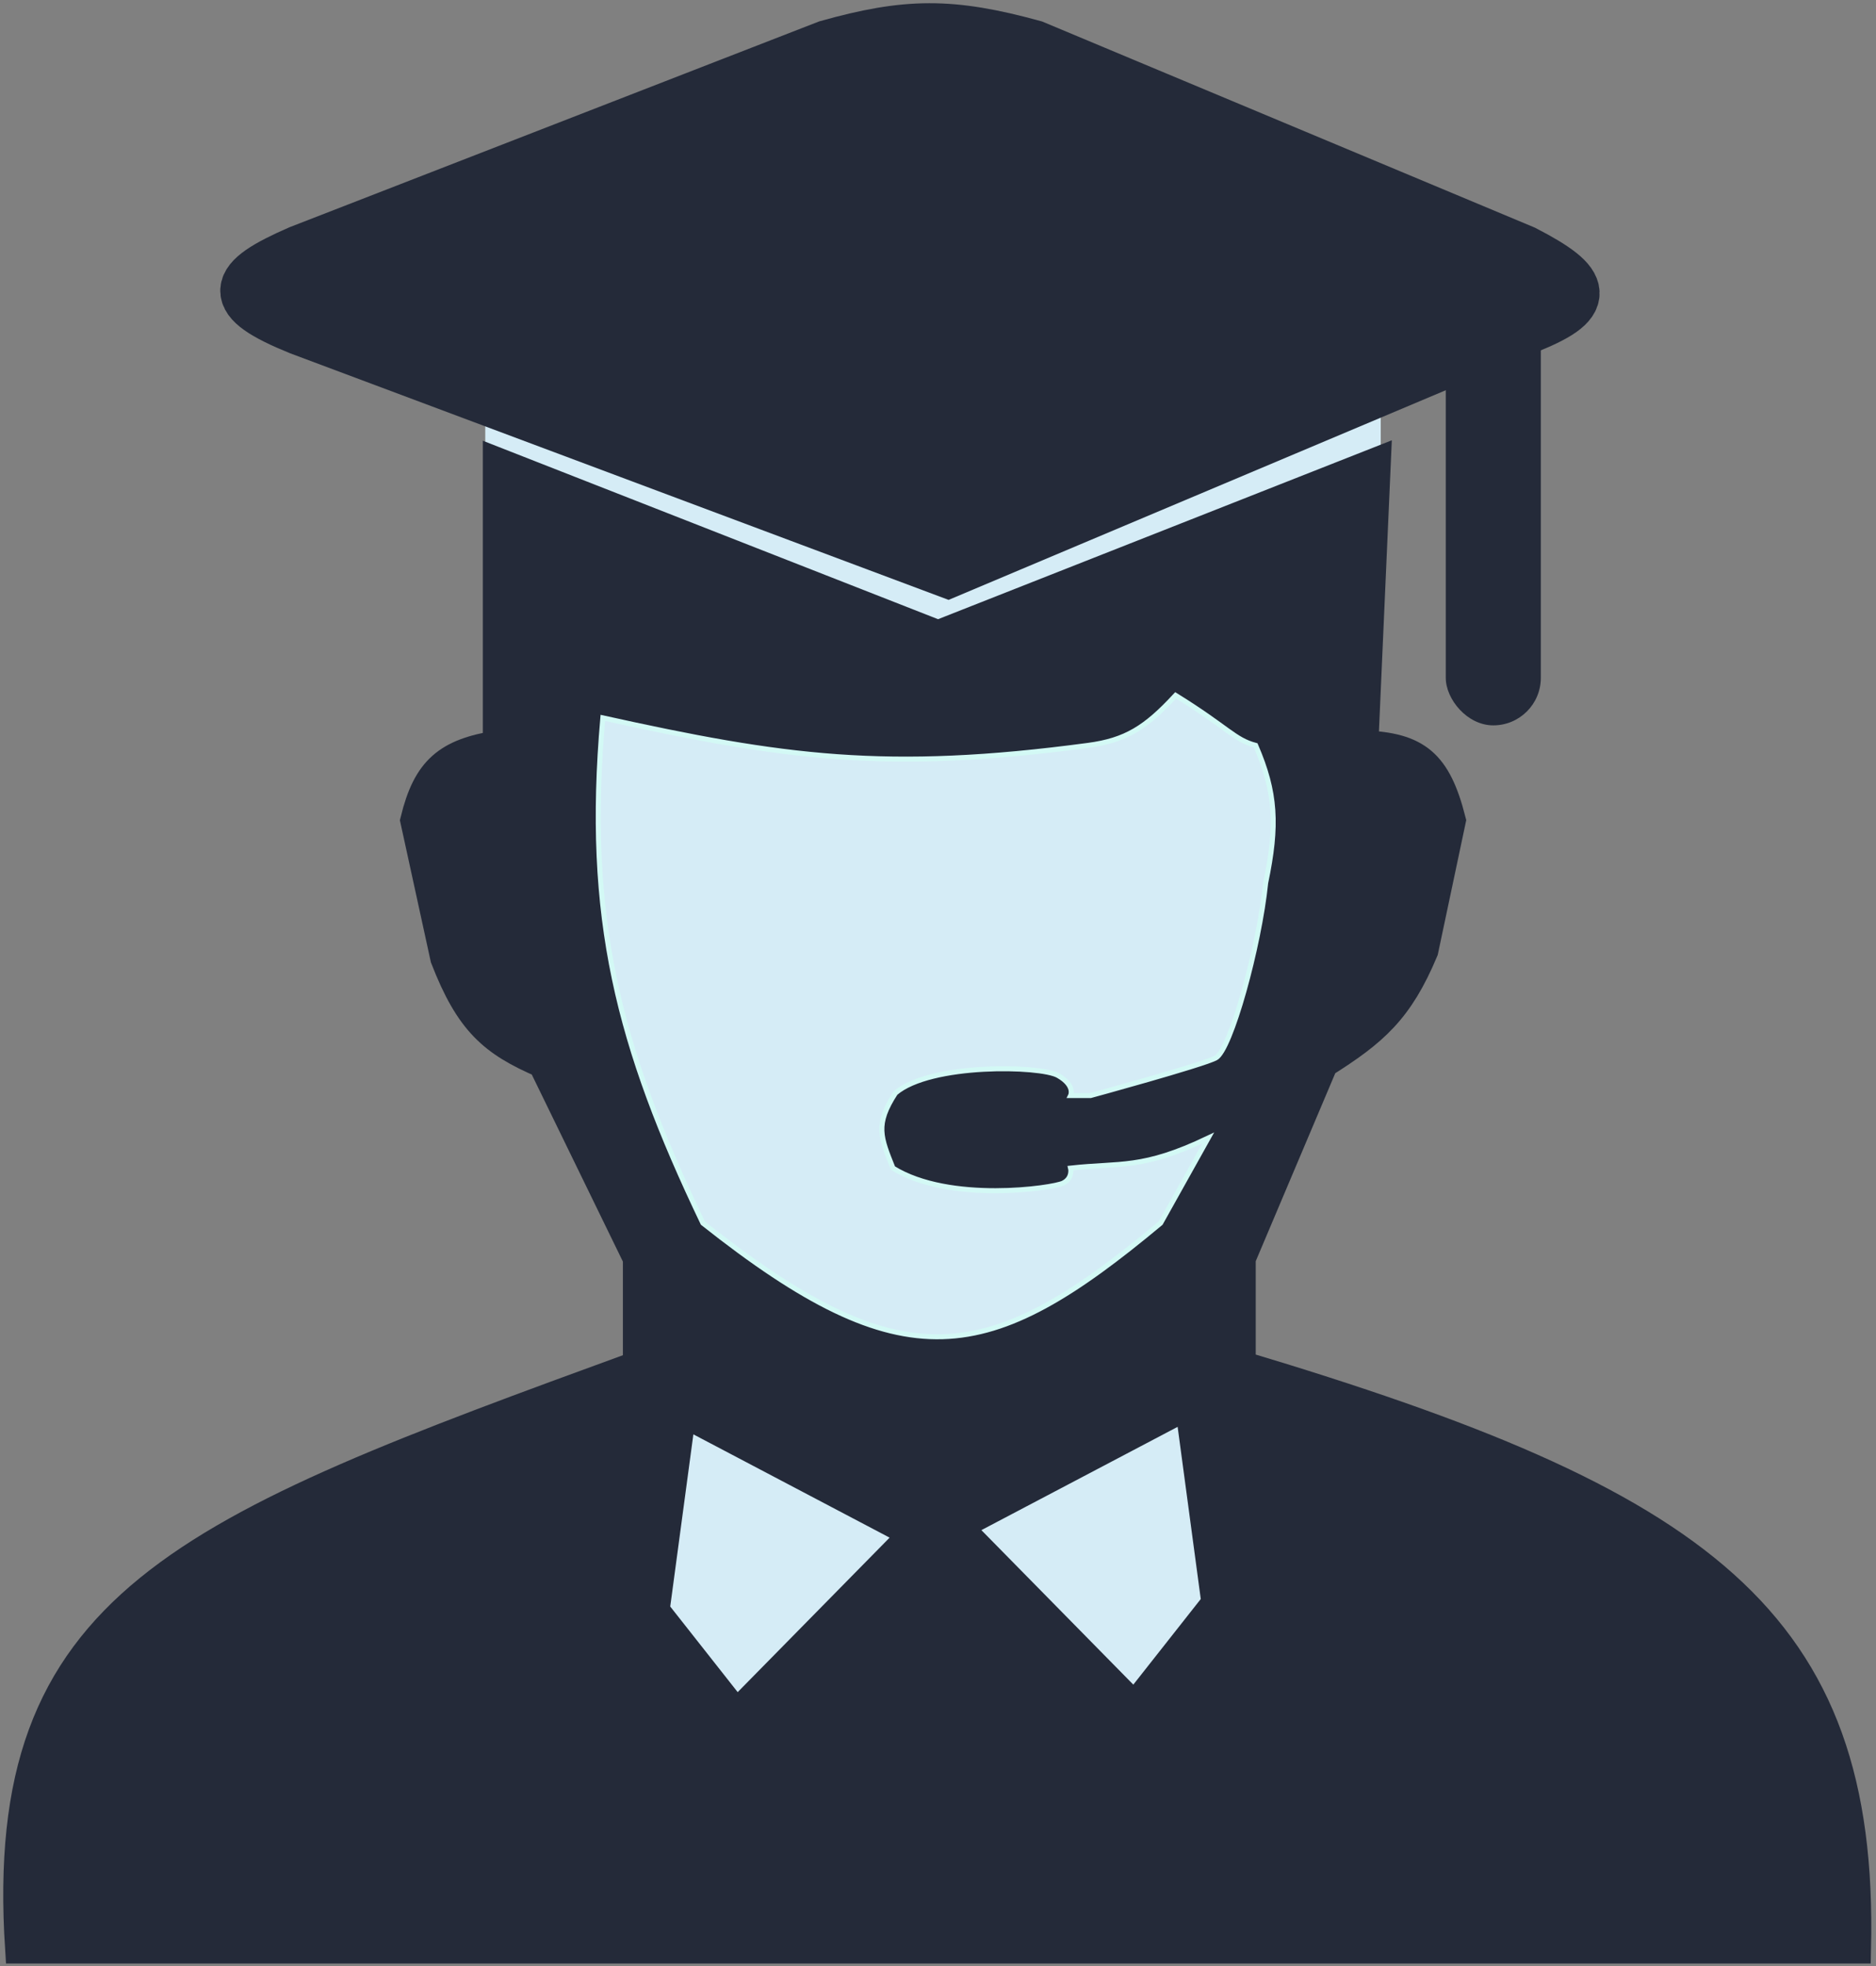
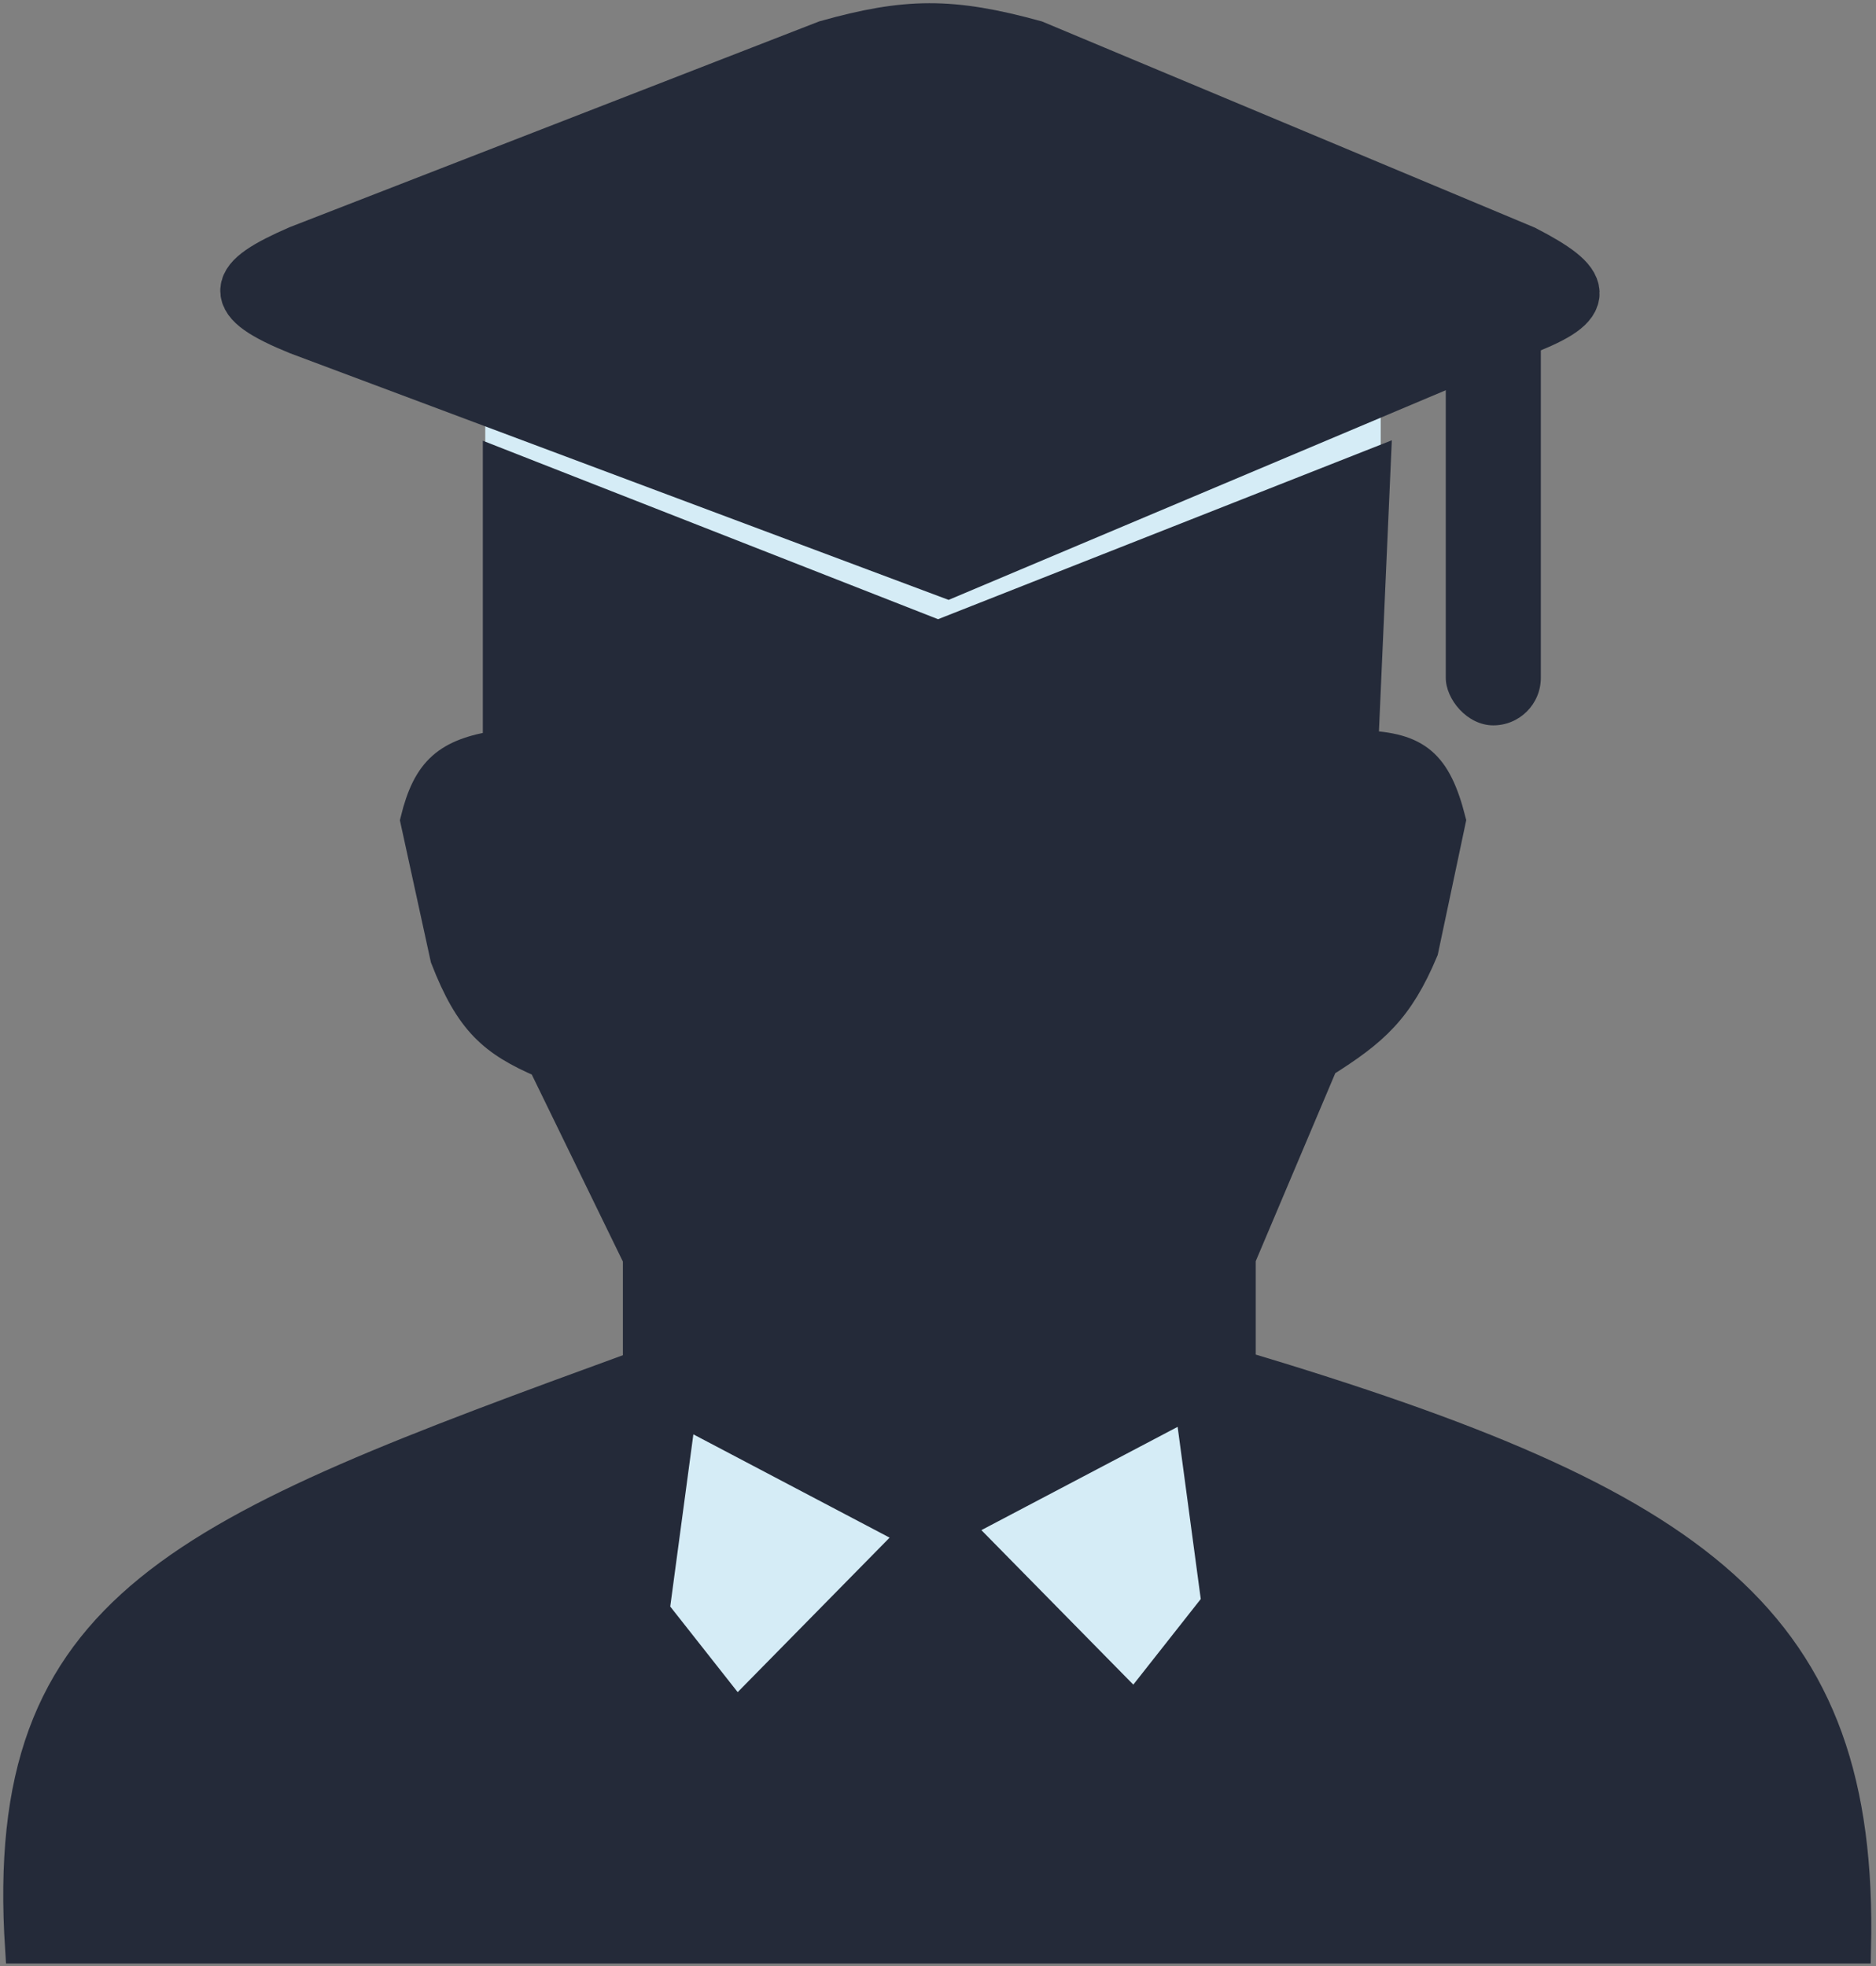
<svg xmlns="http://www.w3.org/2000/svg" width="375" height="393" viewBox="0 0 375 393" fill="none">
  <rect x="0" y="0" width="375" height="393" fill="#808080" stroke="none" />
  <rect x="97" y="48" width="179" height="77" rx="29" fill="#D5ECF6" />
  <path d="M108.514 212.5C98.594 208.217 93.954 204.249 89.013 191.5L83.013 164C85.472 153.934 89.442 150.631 99.513 149V92.5L187.513 127L275.013 92.5L272.513 149C283.221 149.418 287.108 152.625 290.013 164L284.513 190C279.557 201.835 274.618 206.144 264.513 212.5L248.013 251.5V273C339.919 300.521 372.527 323.704 371.013 389.5H4.013C-0.479 320.169 36.347 306.268 127.513 273V251.5L108.514 212.5Z" fill="#242A39" />
  <path d="M248.013 273V251.5L264.513 212.5C274.618 206.144 279.557 201.835 284.513 190L290.013 164C287.108 152.625 283.221 149.418 272.513 149L275.013 92.5L187.513 127L99.513 92.5V149C89.442 150.631 85.472 153.934 83.013 164L89.013 191.5C93.954 204.249 98.594 208.217 108.514 212.5L127.513 251.5V273M248.013 273H127.513M248.013 273C339.919 300.521 372.527 323.704 371.013 389.5H4.013C-0.479 320.169 36.347 306.268 127.513 273" stroke="#242A39" stroke-width="6" />
  <path d="M134.5 321L139 287.5L177 307.5L147.5 337.5L134.5 321Z" fill="#D5ECF6" stroke="#D5ECF6" />
  <path d="M239.5 319.5L235 286L197 306L226.5 336L239.5 319.5Z" fill="#D5ECF6" stroke="#D5ECF6" />
  <path d="M59.998 65.5L189.498 114L304.498 65.5C317.946 60.316 317.045 56.99 304.498 50.5L206.498 9.5C190.058 4.977 181.257 5.075 165.498 9.5L59.998 50.5C46.528 56.358 45.565 59.642 59.998 65.5Z" fill="#242A39" stroke="#242A39" stroke-width="11" />
  <rect x="289" y="60" width="19" height="85" rx="9.5" fill="#242A39" />
-   <path d="M140.501 244.5C123.5 209 117.003 183.5 120.501 143.5C156.44 151.445 177.097 154.406 217.501 149C225 147.997 229 145.5 235.001 139C245.5 145.5 246.731 147.873 251.001 149C255.063 158.398 255.407 164.977 253.001 176.5C251.729 189.117 246 210 243.001 211.5C240.003 213 218.001 219 218.001 219H214C214 219 215 217 211.501 215C208.003 213 185.999 212.5 179 218.5C174.89 224.813 176.04 227.323 178.501 233.5C189.821 240.547 210.5 237.5 212.5 236.5C214.5 235.5 214 233.5 214 233.5C223.975 232.389 228.298 233.808 241.5 227.5L232.001 244.5C197.609 273.217 180.677 276.335 140.501 244.5Z" fill="#D5ECF6" stroke="#D3F9F5" />
</svg>